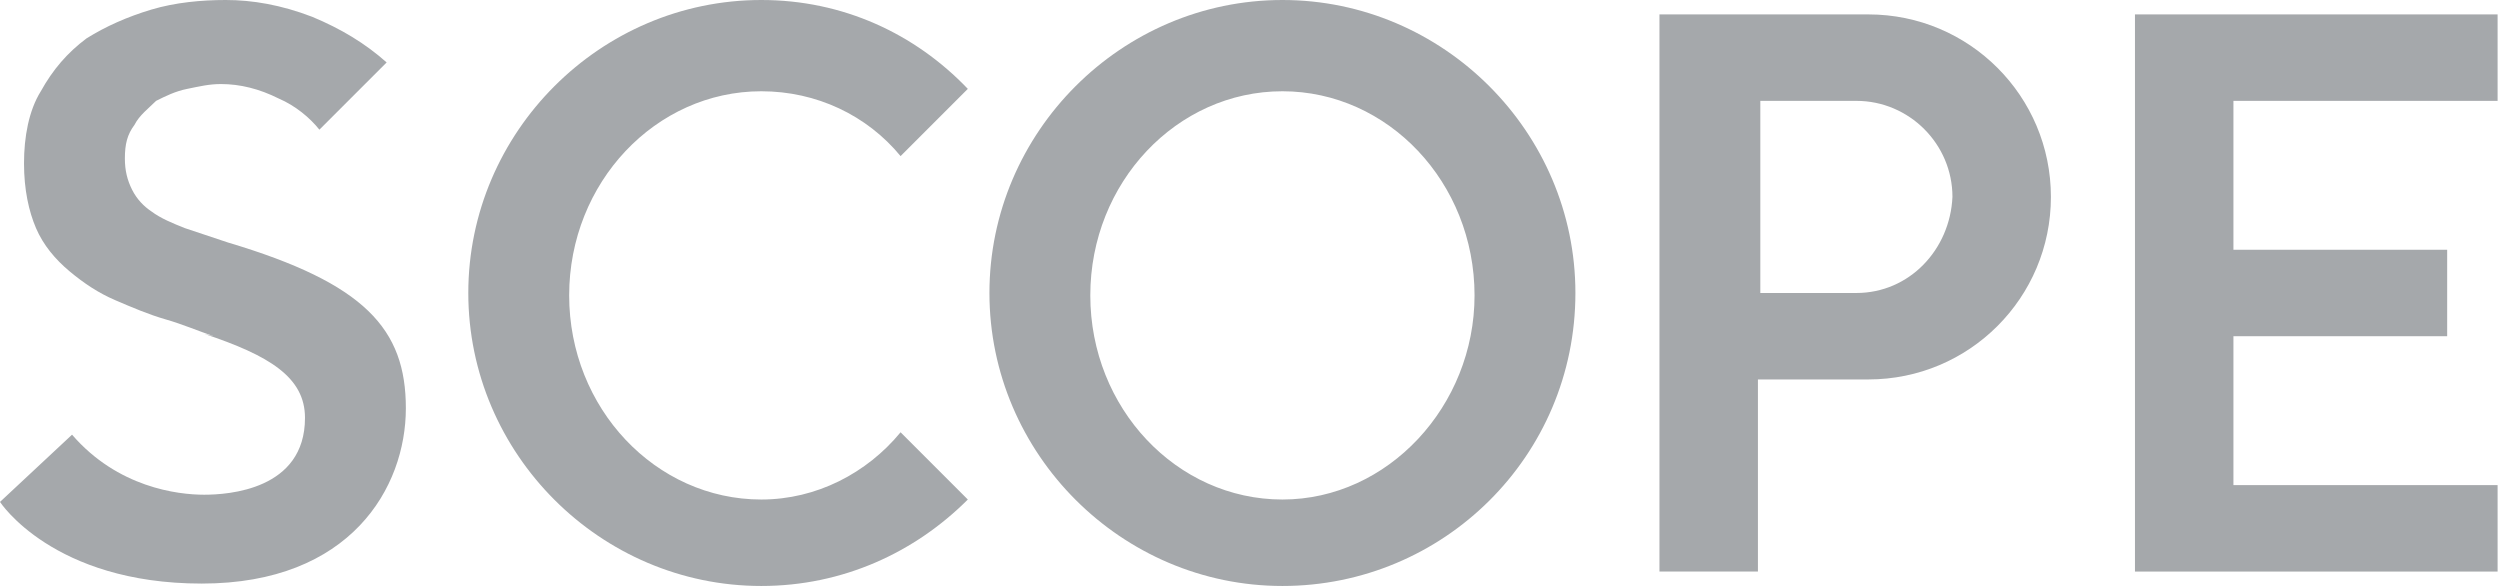
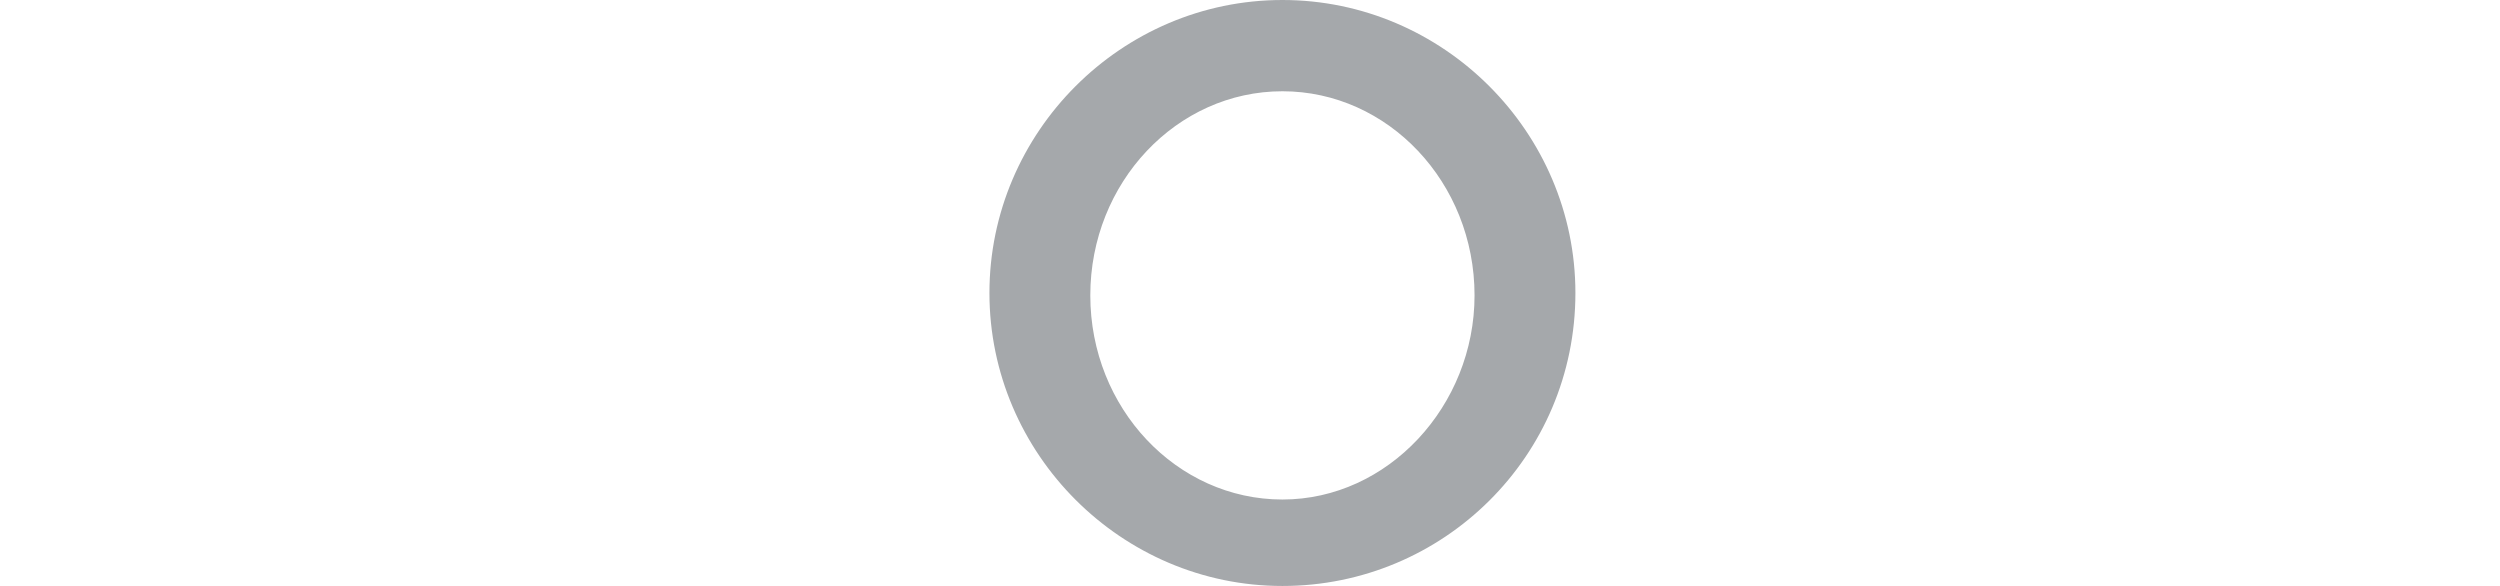
<svg xmlns="http://www.w3.org/2000/svg" version="1.1" id="レイヤー_1" x="0px" y="0px" viewBox="0 0 104.1 24.4" style="enable-background:new 0 0 104.1 24.4;" xml:space="preserve">
  <style type="text/css">
	.st0{fill:#A5A8AB;}
</style>
  <g>
-     <path class="st0" d="M88.9,0.6h15.1v3.6h-11v6.2h8.9V14h-8.9v6.2h11v3.6H88.9V0.6z" />
    <path class="st0" d="M53.4,0c-6.7,0-12.2,5.5-12.2,12.2c0,6.7,5.5,12.2,12.2,12.2S65.6,19,65.6,12.2C65.6,5.5,60.1,0,53.4,0z    M53.4,20.8c-4.4,0-8-3.8-8-8.5c0-4.7,3.6-8.5,8-8.5s8,3.8,8,8.5C61.4,16.9,57.8,20.8,53.4,20.8z" />
-     <path class="st0" d="M31.7,20.8c-4.4,0-8-3.8-8-8.5c0-4.7,3.6-8.5,8-8.5c2.3,0,4.4,1,5.8,2.7l2.8-2.8C38.1,1.4,35.1,0,31.7,0   C25,0,19.5,5.5,19.5,12.2c0,6.7,5.5,12.2,12.2,12.2c3.4,0,6.4-1.4,8.6-3.6l-2.8-2.8C36.1,19.7,34,20.8,31.7,20.8z" />
-     <path class="st0" d="M77.8,0.6h-8.7v23.2h4.1v-8h4.6c4.2,0,7.6-3.4,7.6-7.6C85.4,4,82,0.6,77.8,0.6z M77.3,12.2h-4v-8h4   c2.2,0,4,1.8,4,4C81.2,10.4,79.5,12.2,77.3,12.2z" />
-     <path class="st0" d="M9.5,10.1C8.9,9.9,8.3,9.7,7.7,9.5c-0.5-0.2-1-0.4-1.4-0.7C6,8.6,5.7,8.3,5.5,7.9C5.3,7.5,5.2,7.1,5.2,6.6   c0-0.6,0.1-1,0.4-1.4c0.2-0.4,0.6-0.7,0.9-1C6.9,4,7.3,3.8,7.8,3.7c0.5-0.1,0.9-0.2,1.4-0.2c0.8,0,1.6,0.2,2.4,0.6   c0.7,0.3,1.3,0.8,1.7,1.3l2.8-2.8l0,0c-0.9-0.8-1.9-1.4-3.1-1.9C11.7,0.2,10.5,0,9.4,0c-1,0-2.1,0.1-3.1,0.4   c-1,0.3-1.9,0.7-2.7,1.2C2.8,2.2,2.2,2.9,1.7,3.8c-0.5,0.8-0.7,1.9-0.7,3c0,1.1,0.2,2,0.5,2.7c0.3,0.7,0.8,1.3,1.4,1.8   c0.6,0.5,1.2,0.9,1.9,1.2c0.7,0.3,1.4,0.6,2.1,0.8c0.7,0.2,1.4,0.5,2,0.7l-0.4-0.1c2.7,0.9,4.2,1.8,4.2,3.5c0,3-3.2,3.2-4.2,3.2   c-1.1,0-3.6-0.3-5.5-2.5L0,20.9c0,0,2.2,3.4,8.4,3.4c6.2,0,8.5-4,8.5-7.3S15.2,11.8,9.5,10.1z" />
  </g>
</svg>